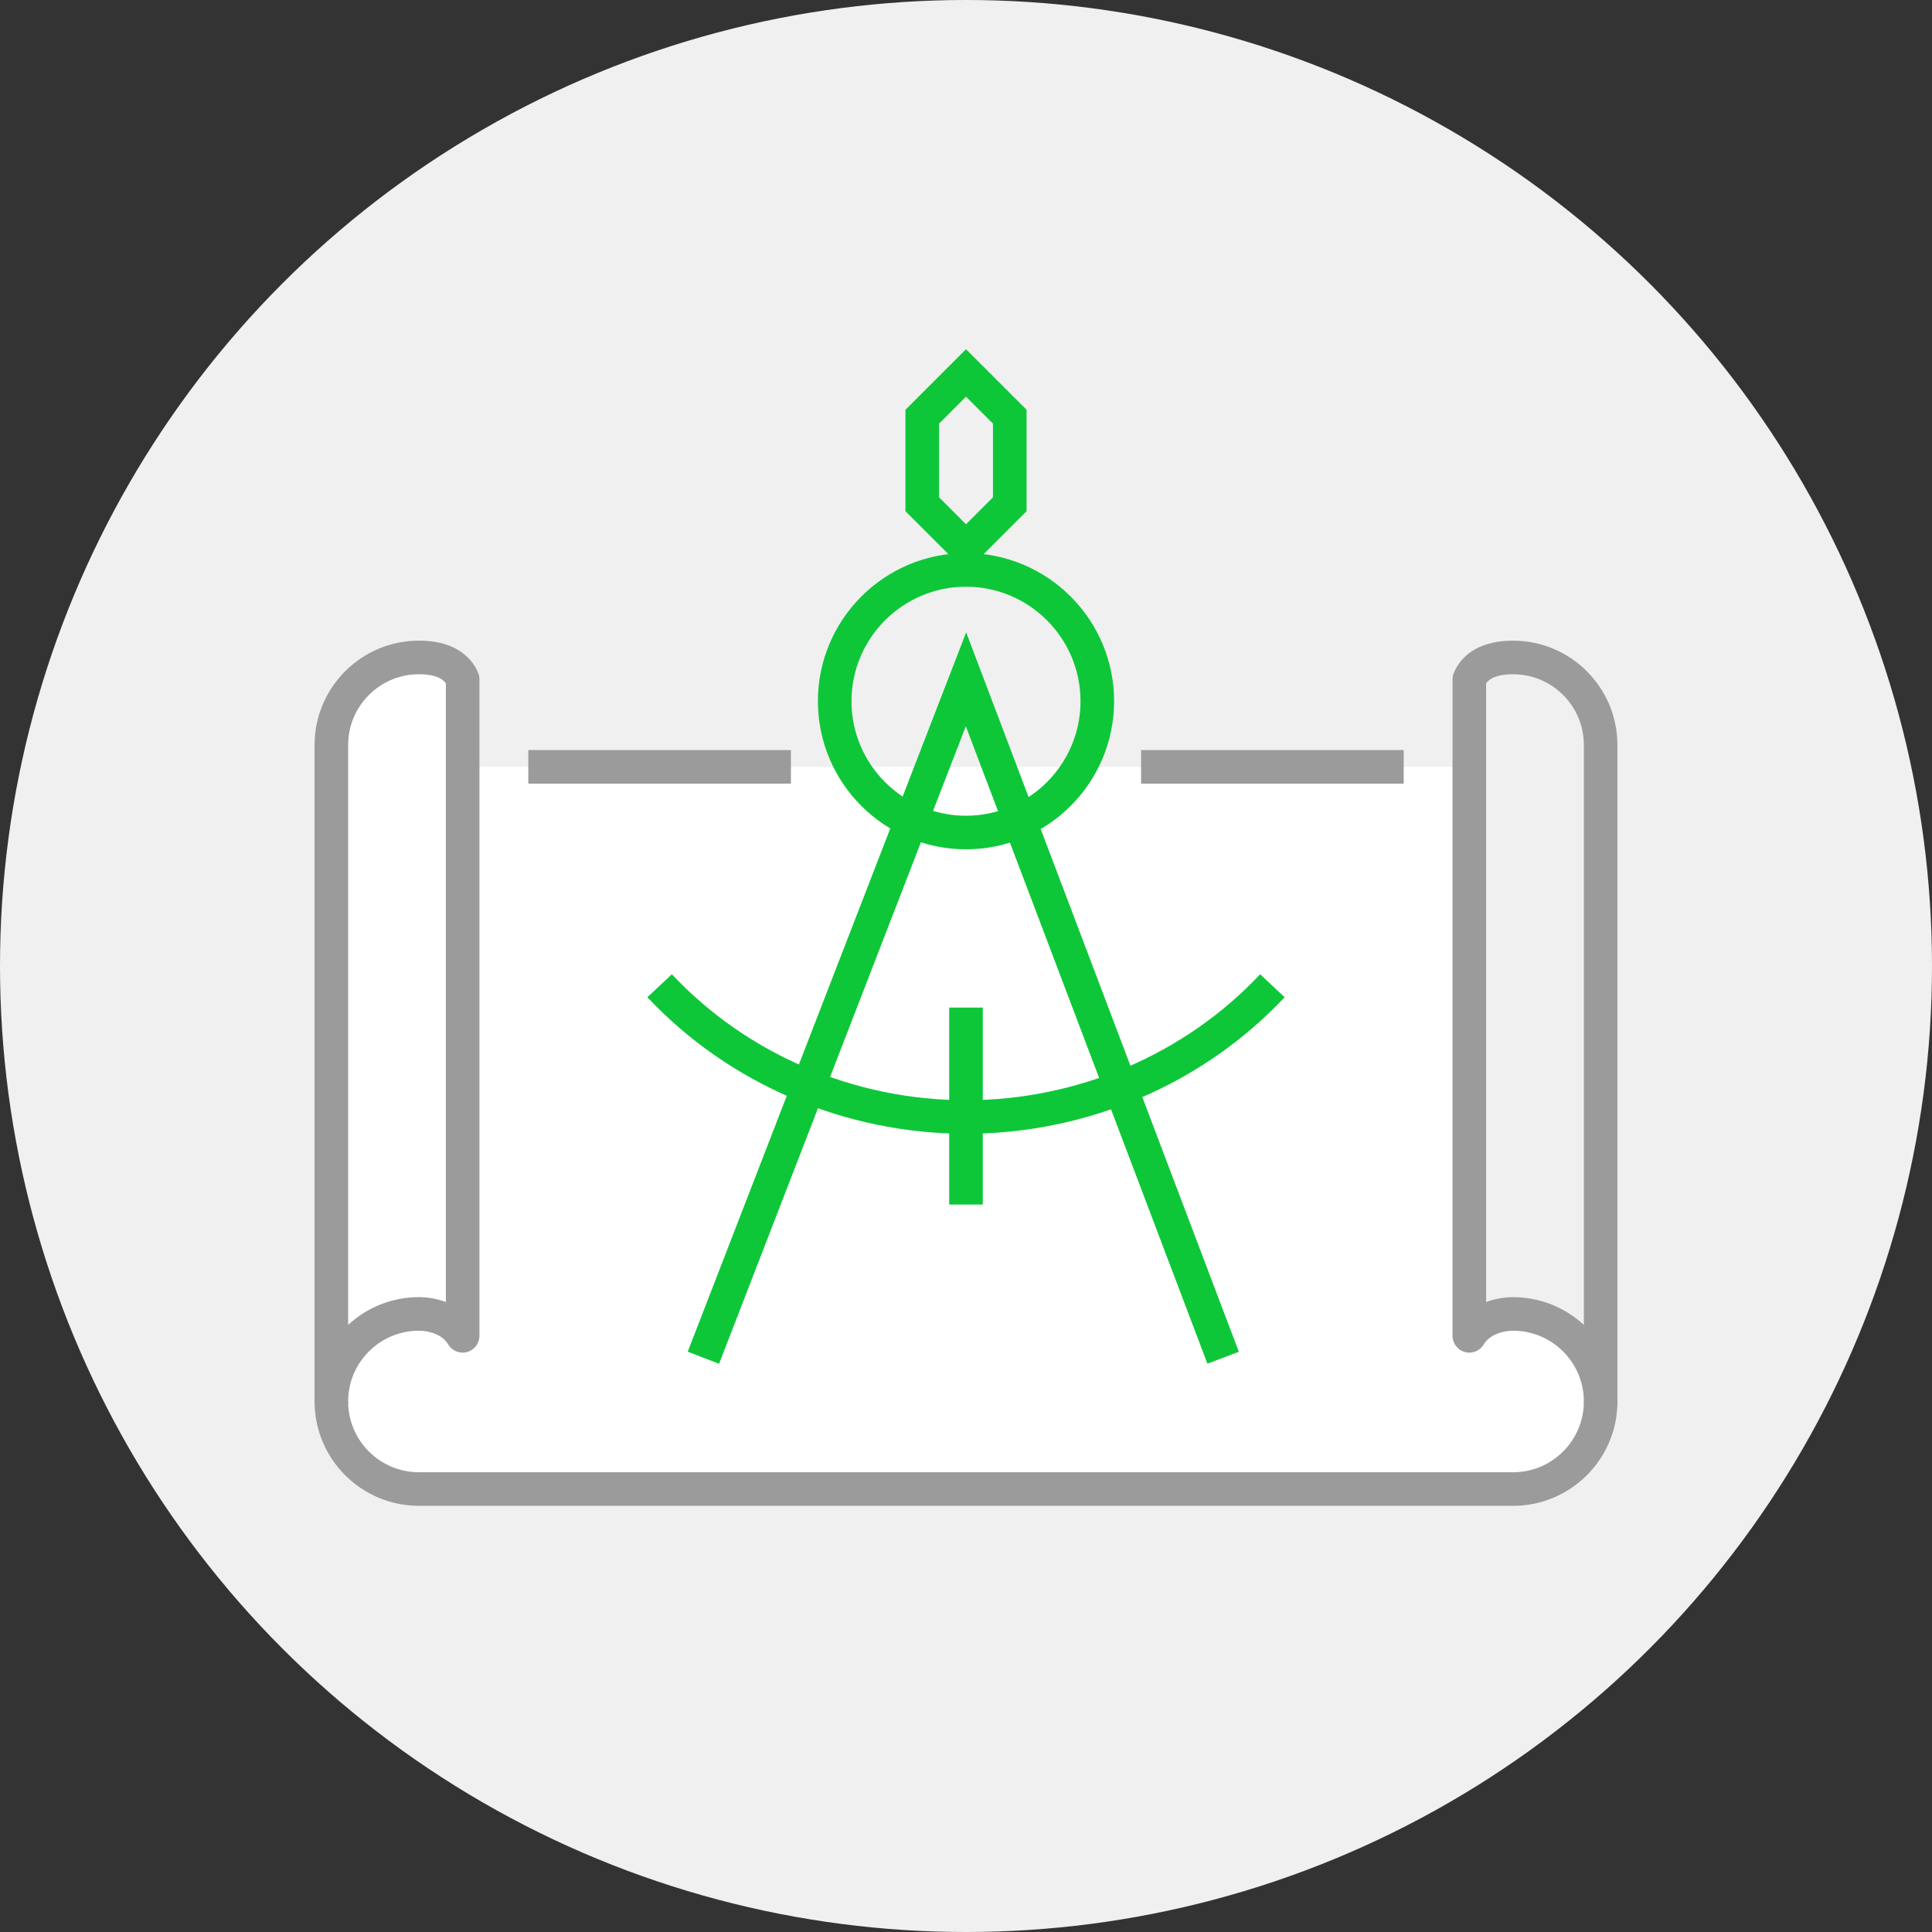
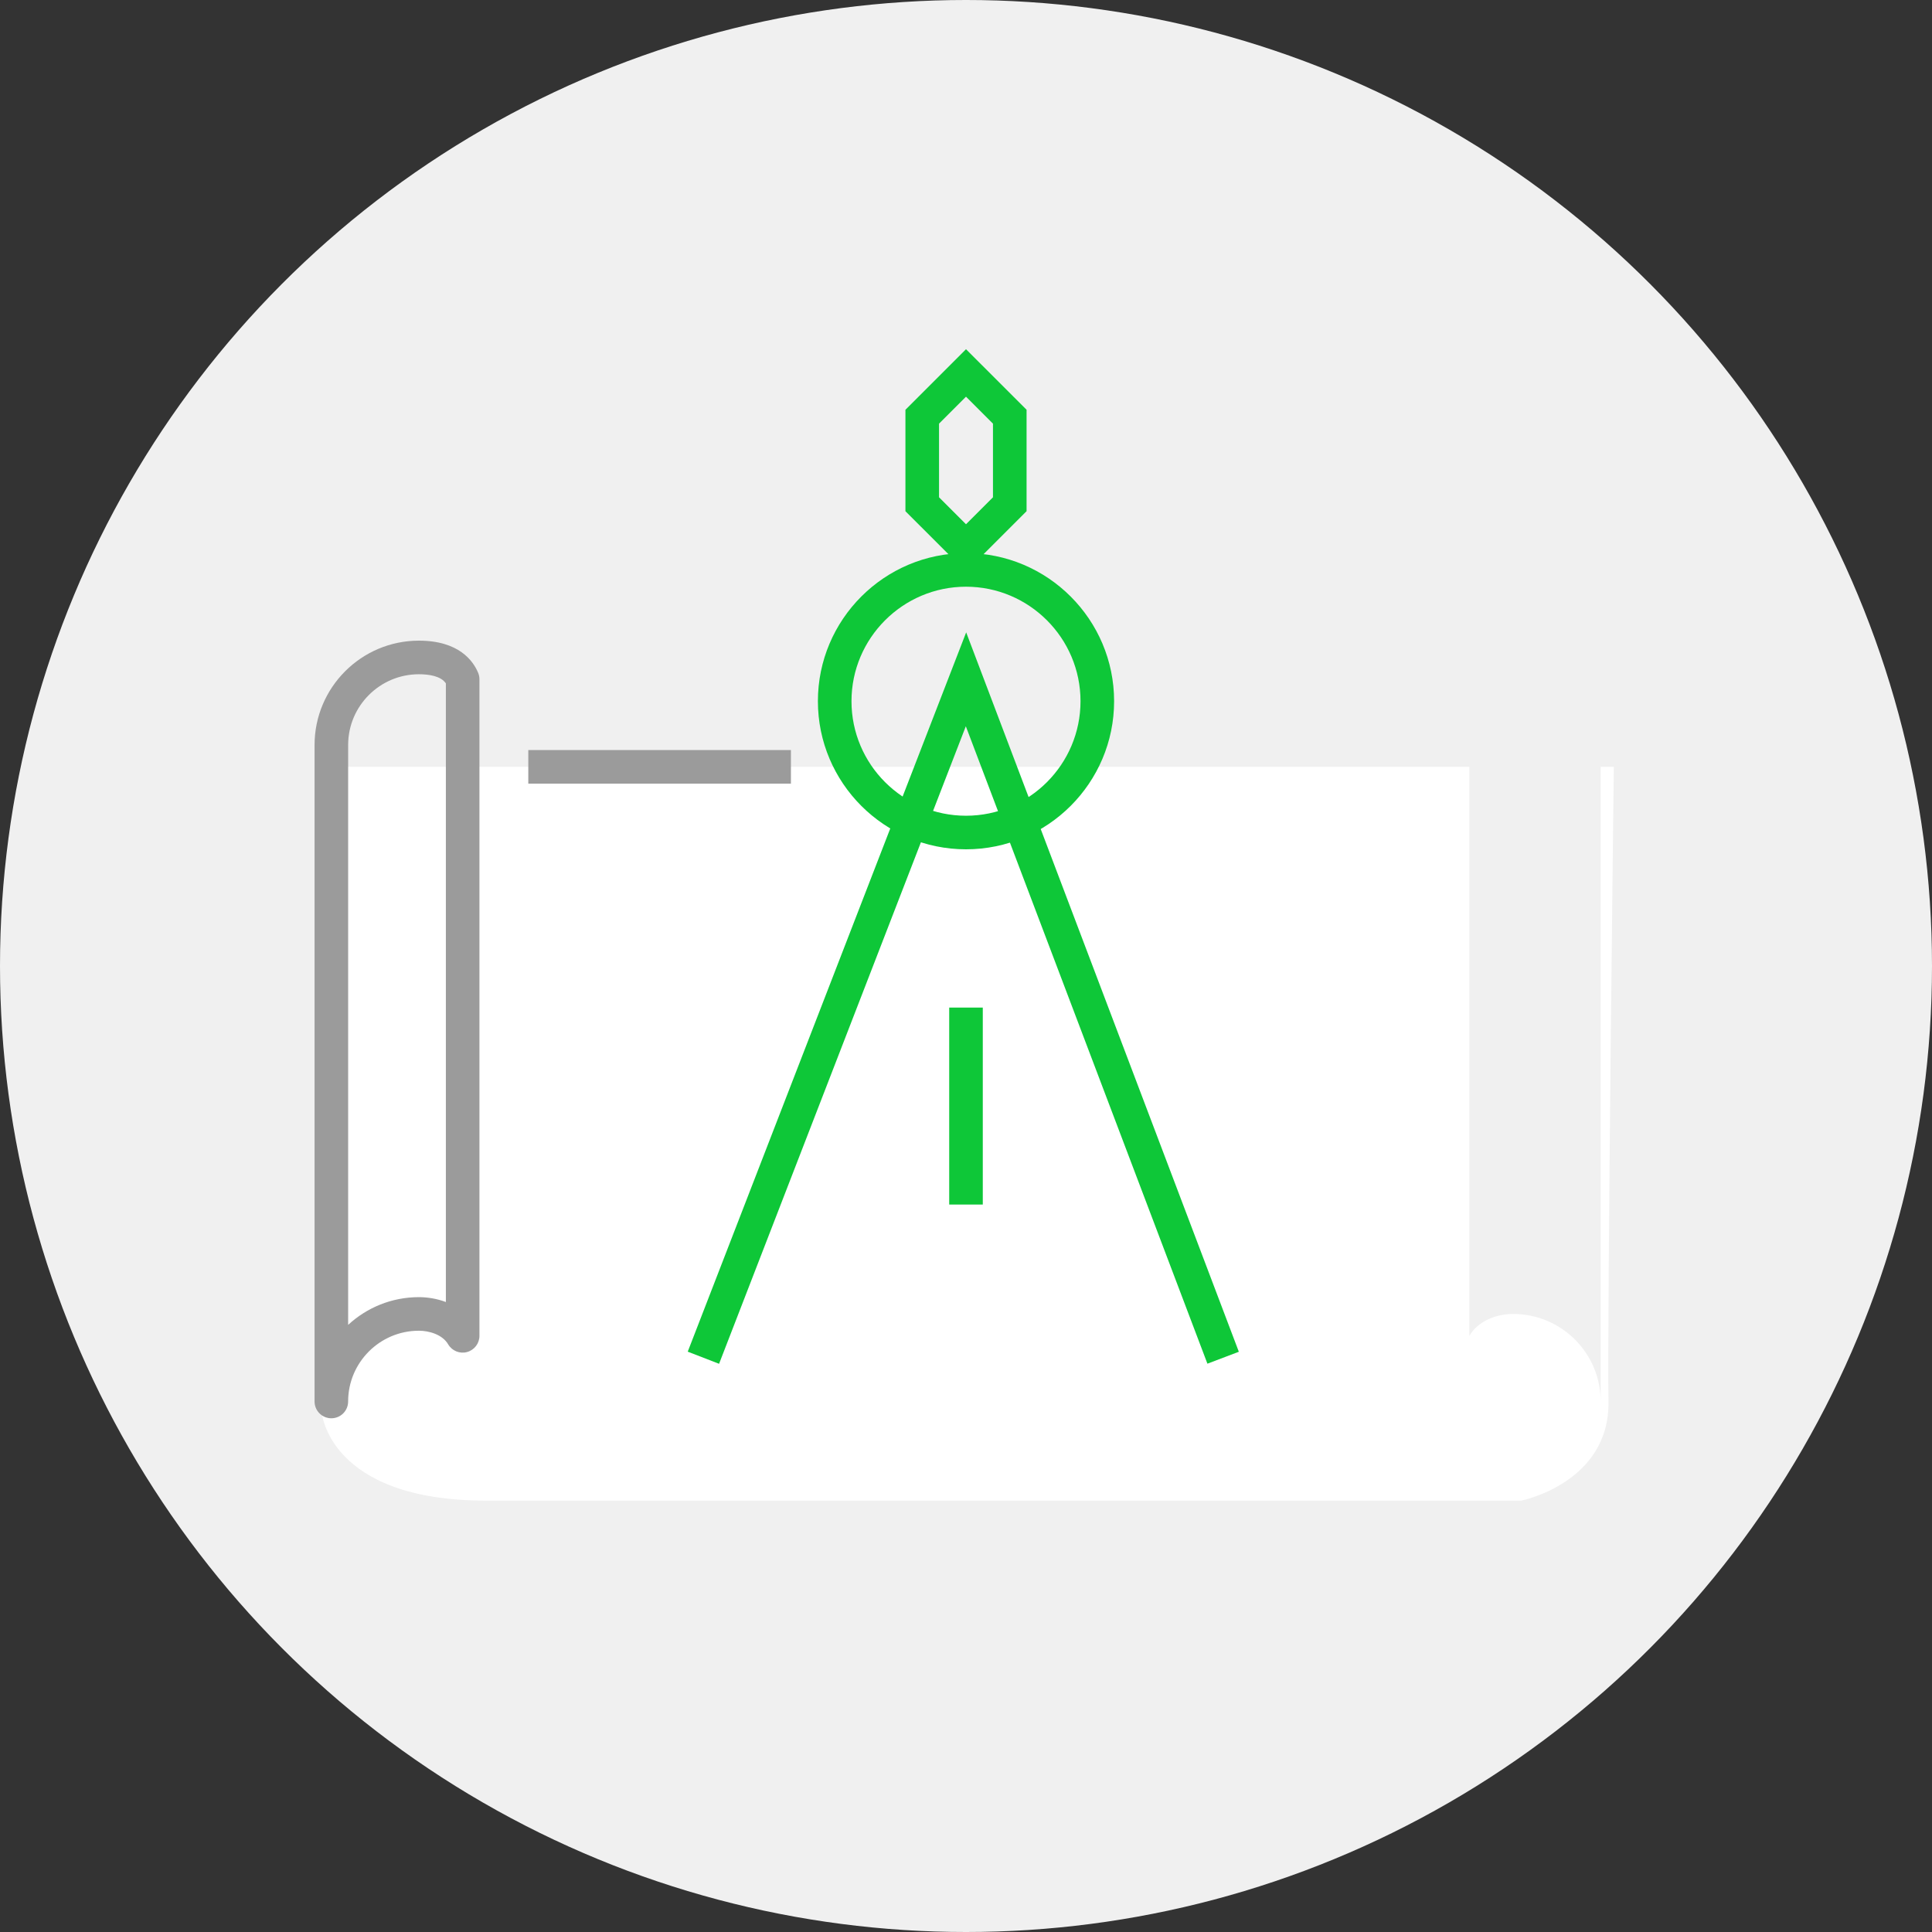
<svg xmlns="http://www.w3.org/2000/svg" version="1.1" id="Layer_1" x="0px" y="0px" width="100px" height="100px" viewBox="0 0 100 100" enable-background="new 0 0 100 100" xml:space="preserve">
  <rect x="0" y="0" width="100" height="100" fill="#333333" stroke="none" />
  <g>
    <g>
      <circle fill="#F0F0F0" cx="50" cy="50" r="50" />
    </g>
    <g>
      <path fill="#FFFFFF" d="M16.653,37.726v35.377c0,0,0.346,4.569,8.515,4.569c8.169,0,53.575,0,53.575,0s4.579-0.916,4.511-5.132    c-0.069-4.216,0.277-32.849,0.277-32.849H17.276L16.653,37.726z" />
    </g>
    <g>
      <path fill="#0EC738" d="M50,43.96c-4.227,0-7.666-3.439-7.666-7.666s3.439-7.666,7.666-7.666s7.666,3.439,7.666,7.666    S54.227,43.96,50,43.96z M50,30.368c-3.268,0-5.927,2.659-5.927,5.927c0,3.268,2.659,5.927,5.927,5.927s5.927-2.659,5.927-5.927    C55.927,33.027,53.268,30.368,50,30.368z" />
    </g>
    <g>
-       <path fill="#FFFFFF" d="M23.947,69.145c-0.472-0.804-1.44-1.135-2.266-1.135c-2.501,0-4.531,2.029-4.531,4.531V38.56    c0-2.502,2.029-4.531,4.531-4.531c0.826,0,1.876,0.195,2.266,1.132V69.145z" />
      <path fill="#9B9B9B" d="M17.151,73.41c-0.48,0-0.869-0.389-0.869-0.869V38.56c0-2.977,2.423-5.4,5.4-5.4    c2.067,0,2.81,1.045,3.068,1.667c0.044,0.106,0.066,0.219,0.066,0.333v33.983c0,0.391-0.263,0.735-0.641,0.838    c-0.376,0.104-0.779-0.06-0.978-0.398c-0.305-0.52-1.007-0.705-1.516-0.705c-2.02,0-3.662,1.643-3.662,3.662    C18.02,73.021,17.631,73.41,17.151,73.41z M21.682,34.899c-2.02,0-3.662,1.642-3.662,3.661v30.015    c0.963-0.89,2.25-1.435,3.662-1.435c0.434,0,0.924,0.075,1.396,0.252V35.371C22.815,34.984,22.186,34.899,21.682,34.899z" />
    </g>
    <g>
      <rect x="27.345" y="38.823" fill="#9B9B9B" width="13.593" height="1.738" />
    </g>
    <g>
-       <rect x="59.062" y="38.823" fill="#9B9B9B" width="13.593" height="1.738" />
-     </g>
+       </g>
    <g>
-       <path fill="#9B9B9B" d="M78.318,77.941H21.682c-2.977,0-5.4-2.422-5.4-5.4h1.738c0,2.02,1.642,3.662,3.662,3.662h56.637    c2.02,0,3.662-1.643,3.662-3.662h1.738C83.719,75.52,81.295,77.941,78.318,77.941z" />
-     </g>
+       </g>
    <g>
      <path fill="#F0F0F0" d="M76.053,69.145c0.472-0.804,1.439-1.135,2.266-1.135c2.502,0,4.531,2.029,4.531,4.531V38.56    c0-2.502-2.029-4.531-4.531-4.531c-0.826,0-1.877,0.195-2.266,1.132V69.145z" />
-       <path fill="#9B9B9B" d="M82.85,73.41c-0.48,0-0.869-0.389-0.869-0.869c0-2.02-1.643-3.662-3.662-3.662    c-0.508,0-1.211,0.186-1.516,0.705c-0.199,0.338-0.604,0.501-0.979,0.398c-0.378-0.103-0.641-0.447-0.641-0.838V35.161    c0-0.115,0.022-0.228,0.066-0.333c0.258-0.622,1.002-1.667,3.068-1.667c2.977,0,5.4,2.423,5.4,5.4v33.981    C83.719,73.021,83.33,73.41,82.85,73.41z M78.318,67.141c1.412,0,2.698,0.545,3.662,1.435V38.56c0-2.019-1.643-3.661-3.662-3.661    c-0.504,0-1.134,0.085-1.396,0.472v32.021C77.395,67.216,77.885,67.141,78.318,67.141z" />
    </g>
    <g>
      <path fill="#0EC738" d="M50,29.594l-3.135-3.134v-5.25L50,18.075l3.135,3.134v5.25L50,29.594z M48.604,25.74L50,27.136    l1.396-1.396v-3.811L50,20.532l-1.396,1.396V25.74z" />
    </g>
    <g>
      <polygon fill="#0EC738" points="37.219,70.59 35.597,69.962 50.009,32.731 64.122,69.967 62.496,70.584 49.991,37.591   " />
    </g>
    <g>
      <rect x="49.131" y="52.152" fill="#0EC738" width="1.738" height="10.195" />
    </g>
    <g>
-       <path fill="#0EC738" d="M50,58.684c-6.264,0-12.275-2.576-16.492-7.068l1.268-1.189c3.889,4.145,9.438,6.52,15.224,6.52    s11.335-2.375,15.224-6.52l1.269,1.189C62.275,56.107,56.264,58.684,50,58.684z" />
-     </g>
+       </g>
  </g>
</svg>